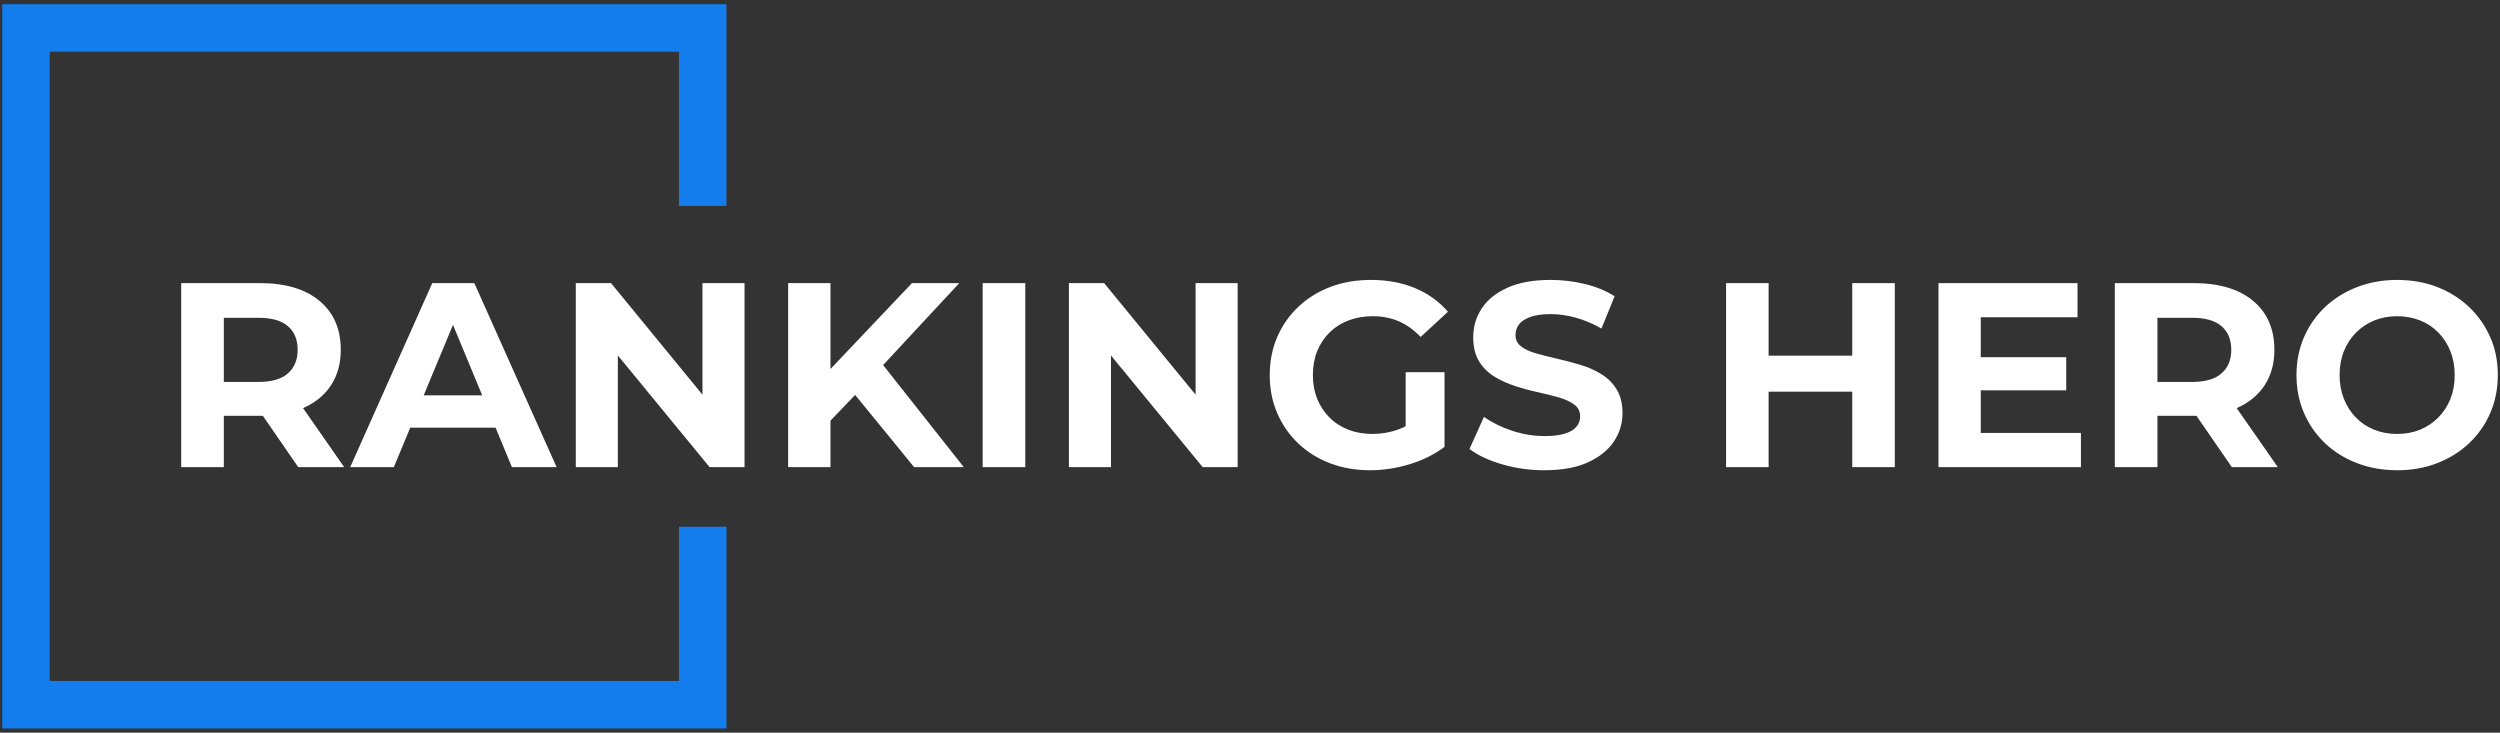
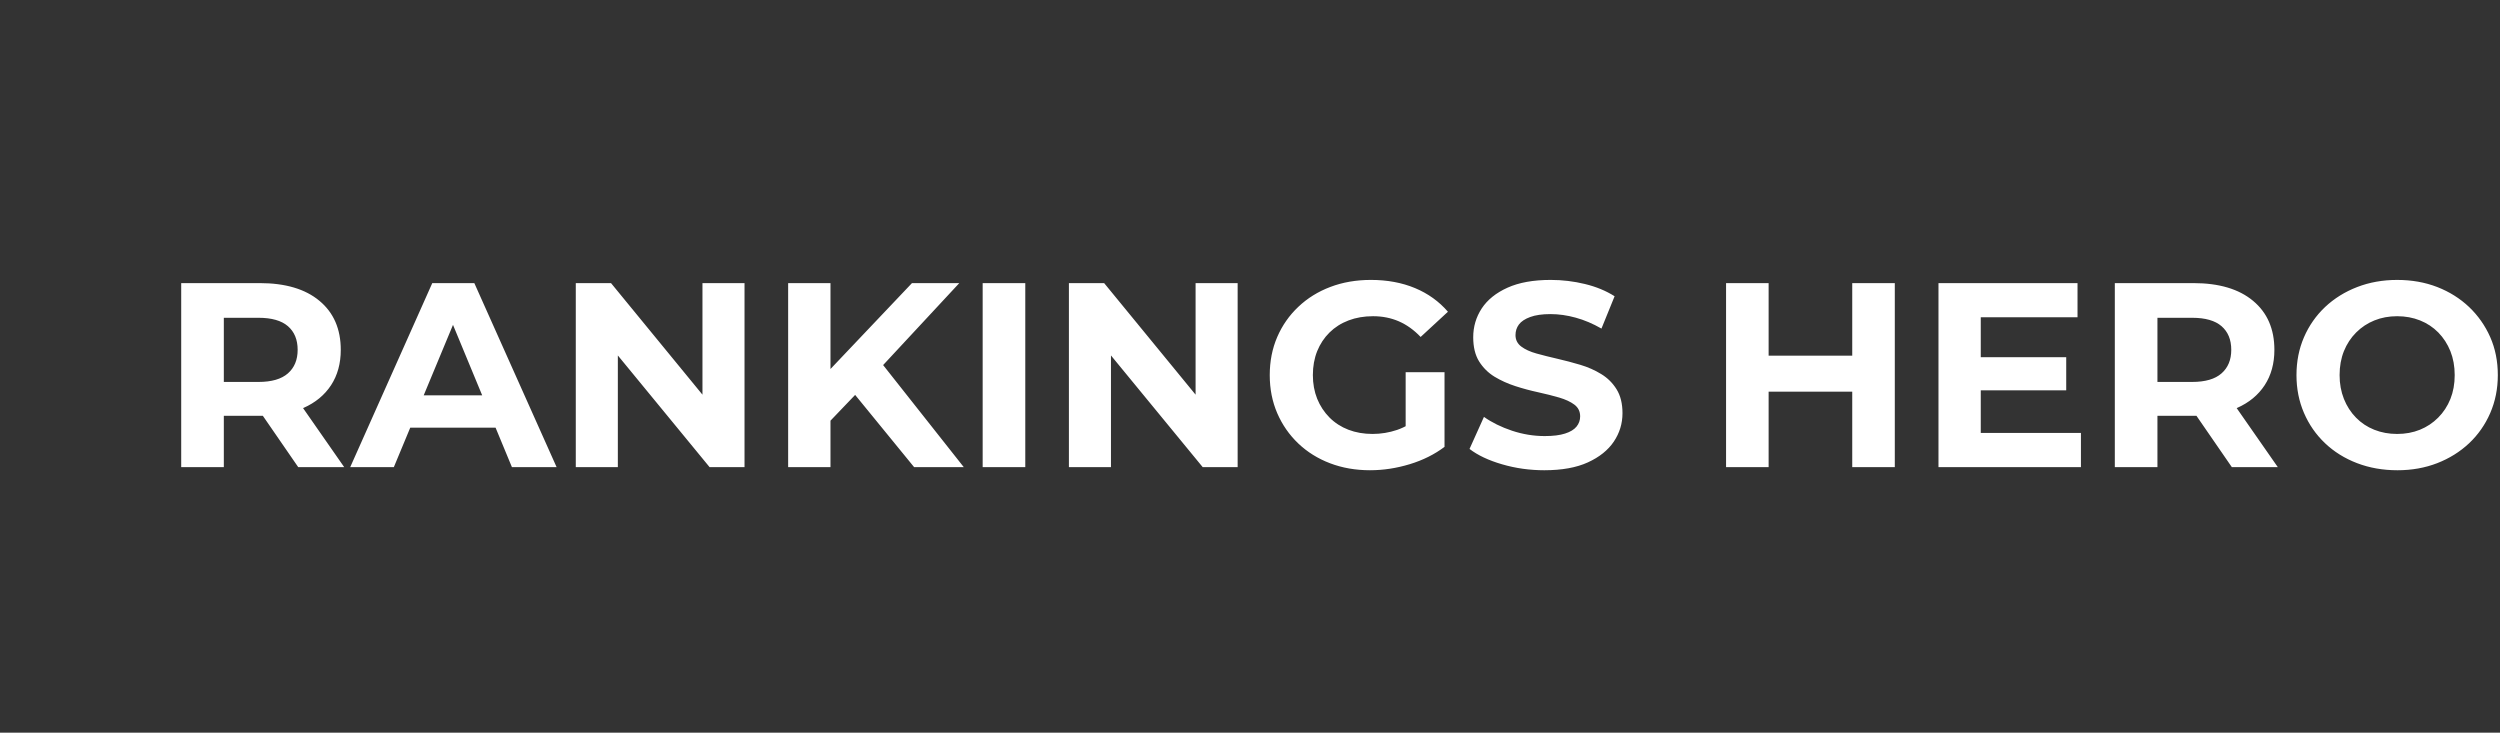
<svg xmlns="http://www.w3.org/2000/svg" version="1.2" viewBox="0 0 447 131" width="447" height="131">
  <rect x="0" y="0" width="447" height="131" fill="#333333" stroke="none" />
  <style>
		.s0 { fill: #137dee } 
		.s1 { fill: #ffffff } 
	</style>
  <g id="Layer_1">
-     <path fill-rule="evenodd" class="s0" d="m129.89 36.82v-36.07h-129.49v129.5h129.49v-36.07h-8.49v27.57h-112.51v-112.5h112.51v27.57z" />
-   </g>
+     </g>
  <g>
    <g>
      <path class="s1" d="m40.02 83.52h-7.62v-32.9h14.05q6.87 0 10.67 3.17 3.81 3.17 3.81 8.76 0 3.67-1.74 6.33-1.74 2.65-4.93 4.06-3.2 1.41-7.62 1.41h-10.01l3.39-3.34zm21.52 0h-8.22l-8.23-11.94h8.13zm-21.52-30.32v18.66l-3.39-3.57h9.59q3.52 0 5.26-1.53 1.74-1.53 1.74-4.21 0-2.72-1.74-4.23-1.74-1.5-5.26-1.5h-9.59zm30.4 30.32h-7.8l14.67-32.9h7.52l14.71 32.9h-7.99l-12.03-29.05h3zm20.54-7.05h-21.01l2.03-5.78h16.92zm19.51 7.05h-7.52v-32.9h6.3l19.41 23.68h-3.06v-23.68h7.52v32.9h-6.25l-19.46-23.69h3.06zm42.63-13.12l-5.36 5.6-0.42-8.79 15.74-16.59h8.46l-14.19 15.27zm-4.61 13.12h-7.57v-32.9h7.57zm23.83 0h-8.88l-11.71-14.34 4.99-5.4zm11 0h-7.62v-32.9h7.62zm15.32 0h-7.52v-32.9h6.3l19.41 23.68h-3.06v-23.68h7.52v32.9h-6.25l-19.46-23.69h3.06zm46.34 0.56q-3.9 0-7.17-1.25-3.26-1.24-5.68-3.54-2.42-2.31-3.76-5.41-1.34-3.1-1.34-6.81 0-3.72 1.34-6.82 1.34-3.1 3.78-5.4 2.44-2.31 5.73-3.55 3.29-1.25 7.24-1.25 4.37 0 7.88 1.46 3.5 1.46 5.89 4.23l-4.88 4.51q-1.79-1.88-3.91-2.8-2.11-0.91-4.6-0.91-2.4 0-4.37 0.75-1.98 0.75-3.41 2.16-1.43 1.41-2.21 3.34-0.77 1.93-0.77 4.28 0 2.3 0.77 4.23 0.78 1.92 2.21 3.36 1.43 1.43 3.38 2.18 1.96 0.75 4.31 0.75 2.25 0 4.39-0.72 2.14-0.73 4.16-2.47l4.32 5.5q-2.68 2.02-6.22 3.1-3.55 1.08-7.08 1.08zm13.3-17.53v13.35l-6.95-0.99v-12.36zm17.86 17.53q-3.95 0-7.56-1.06-3.62-1.05-5.83-2.75l2.58-5.73q2.12 1.5 5.01 2.47 2.89 0.96 5.85 0.96 2.26 0 3.64-0.45 1.39-0.44 2.05-1.24 0.65-0.8 0.65-1.83 0-1.32-1.03-2.1-1.03-0.77-2.73-1.27-1.69-0.49-3.73-0.94-2.05-0.44-4.09-1.1-2.04-0.66-3.74-1.69-1.69-1.04-2.75-2.73-1.05-1.69-1.05-4.32 0-2.82 1.52-5.15 1.53-2.32 4.61-3.71 3.08-1.39 7.73-1.39 3.1 0 6.11 0.73 3.01 0.73 5.31 2.19l-2.35 5.78q-2.3-1.32-4.6-1.95-2.31-0.64-4.52-0.64-2.21 0-3.62 0.52-1.41 0.52-2.02 1.34-0.61 0.82-0.61 1.9 0 1.27 1.04 2.05 1.03 0.77 2.72 1.24 1.69 0.47 3.74 0.94 2.04 0.47 4.09 1.08 2.04 0.61 3.73 1.65 1.7 1.03 2.75 2.72 1.06 1.7 1.06 4.28 0 2.77-1.55 5.08-1.55 2.3-4.63 3.71-3.08 1.41-7.78 1.41zm62.65-0.56h-7.61v-32.9h7.61zm-22.56 0h-7.61v-32.9h7.61zm15.51-13.49h-16.07v-6.44h16.07zm40.33 13.49h-25.47v-32.9h24.86v6.11h-17.3v20.68h17.91zm-2.63-13.73h-15.84v-5.92h15.84zm16.31 13.73h-7.62v-32.9h14.06q6.86 0 10.66 3.17 3.81 3.17 3.81 8.76 0 3.67-1.74 6.33-1.74 2.65-4.93 4.06-3.2 1.41-7.62 1.41h-10.01l3.39-3.34zm21.52 0h-8.22l-8.23-11.94h8.13zm-21.52-30.32v18.66l-3.39-3.57h9.59q3.53 0 5.26-1.53 1.74-1.53 1.74-4.21 0-2.72-1.74-4.23-1.73-1.5-5.26-1.5h-9.59zm42.91 30.88q-3.9 0-7.22-1.27-3.31-1.27-5.73-3.57-2.42-2.3-3.76-5.41-1.34-3.1-1.34-6.76 0-3.67 1.34-6.77 1.34-3.1 3.78-5.41 2.45-2.3 5.74-3.57 3.29-1.27 7.14-1.27 3.9 0 7.17 1.27 3.26 1.27 5.69 3.57 2.42 2.31 3.78 5.38 1.36 3.08 1.36 6.8 0 3.66-1.36 6.79-1.36 3.12-3.78 5.4-2.43 2.28-5.69 3.55-3.27 1.27-7.12 1.27zm-0.05-6.49q2.21 0 4.07-0.75 1.85-0.75 3.26-2.16 1.41-1.41 2.19-3.34 0.77-1.92 0.77-4.27 0-2.35-0.77-4.28-0.78-1.93-2.16-3.34-1.39-1.41-3.27-2.16-1.88-0.75-4.09-0.75-2.21 0-4.06 0.75-1.86 0.75-3.27 2.16-1.41 1.41-2.19 3.34-0.77 1.93-0.77 4.28 0 2.3 0.77 4.25 0.78 1.95 2.17 3.36 1.38 1.41 3.26 2.16 1.88 0.75 4.09 0.75z" />
    </g>
  </g>
</svg>